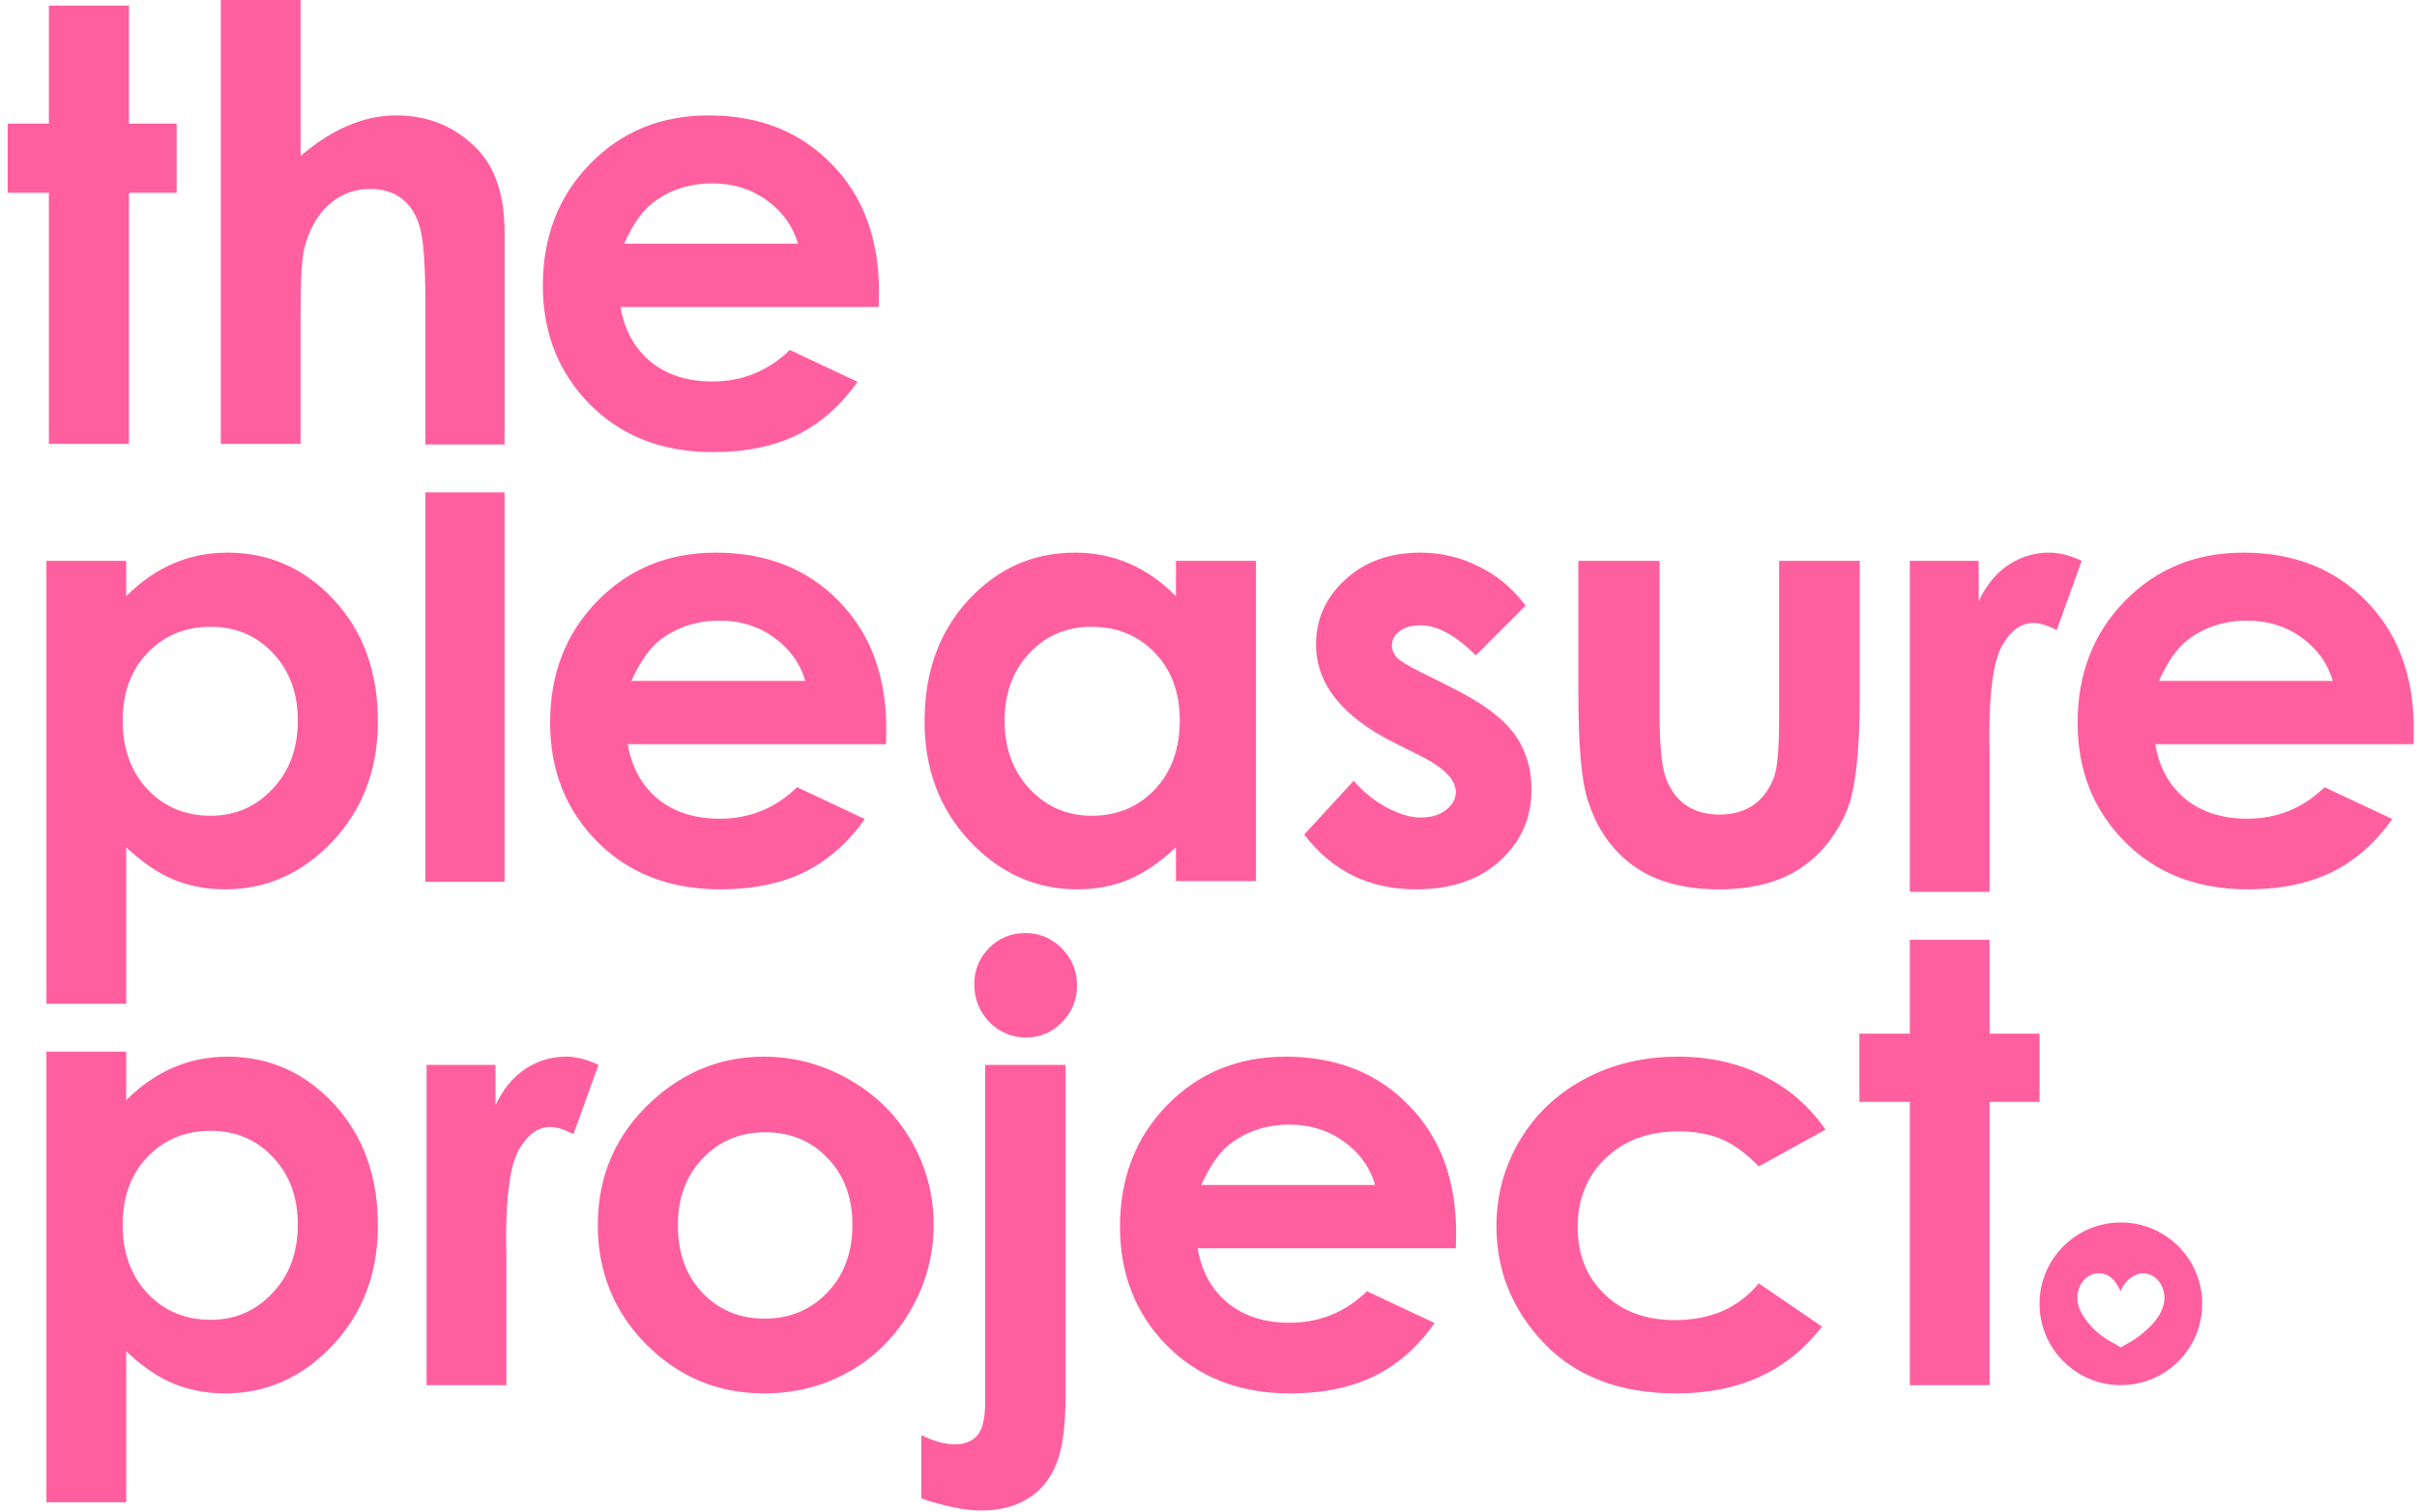
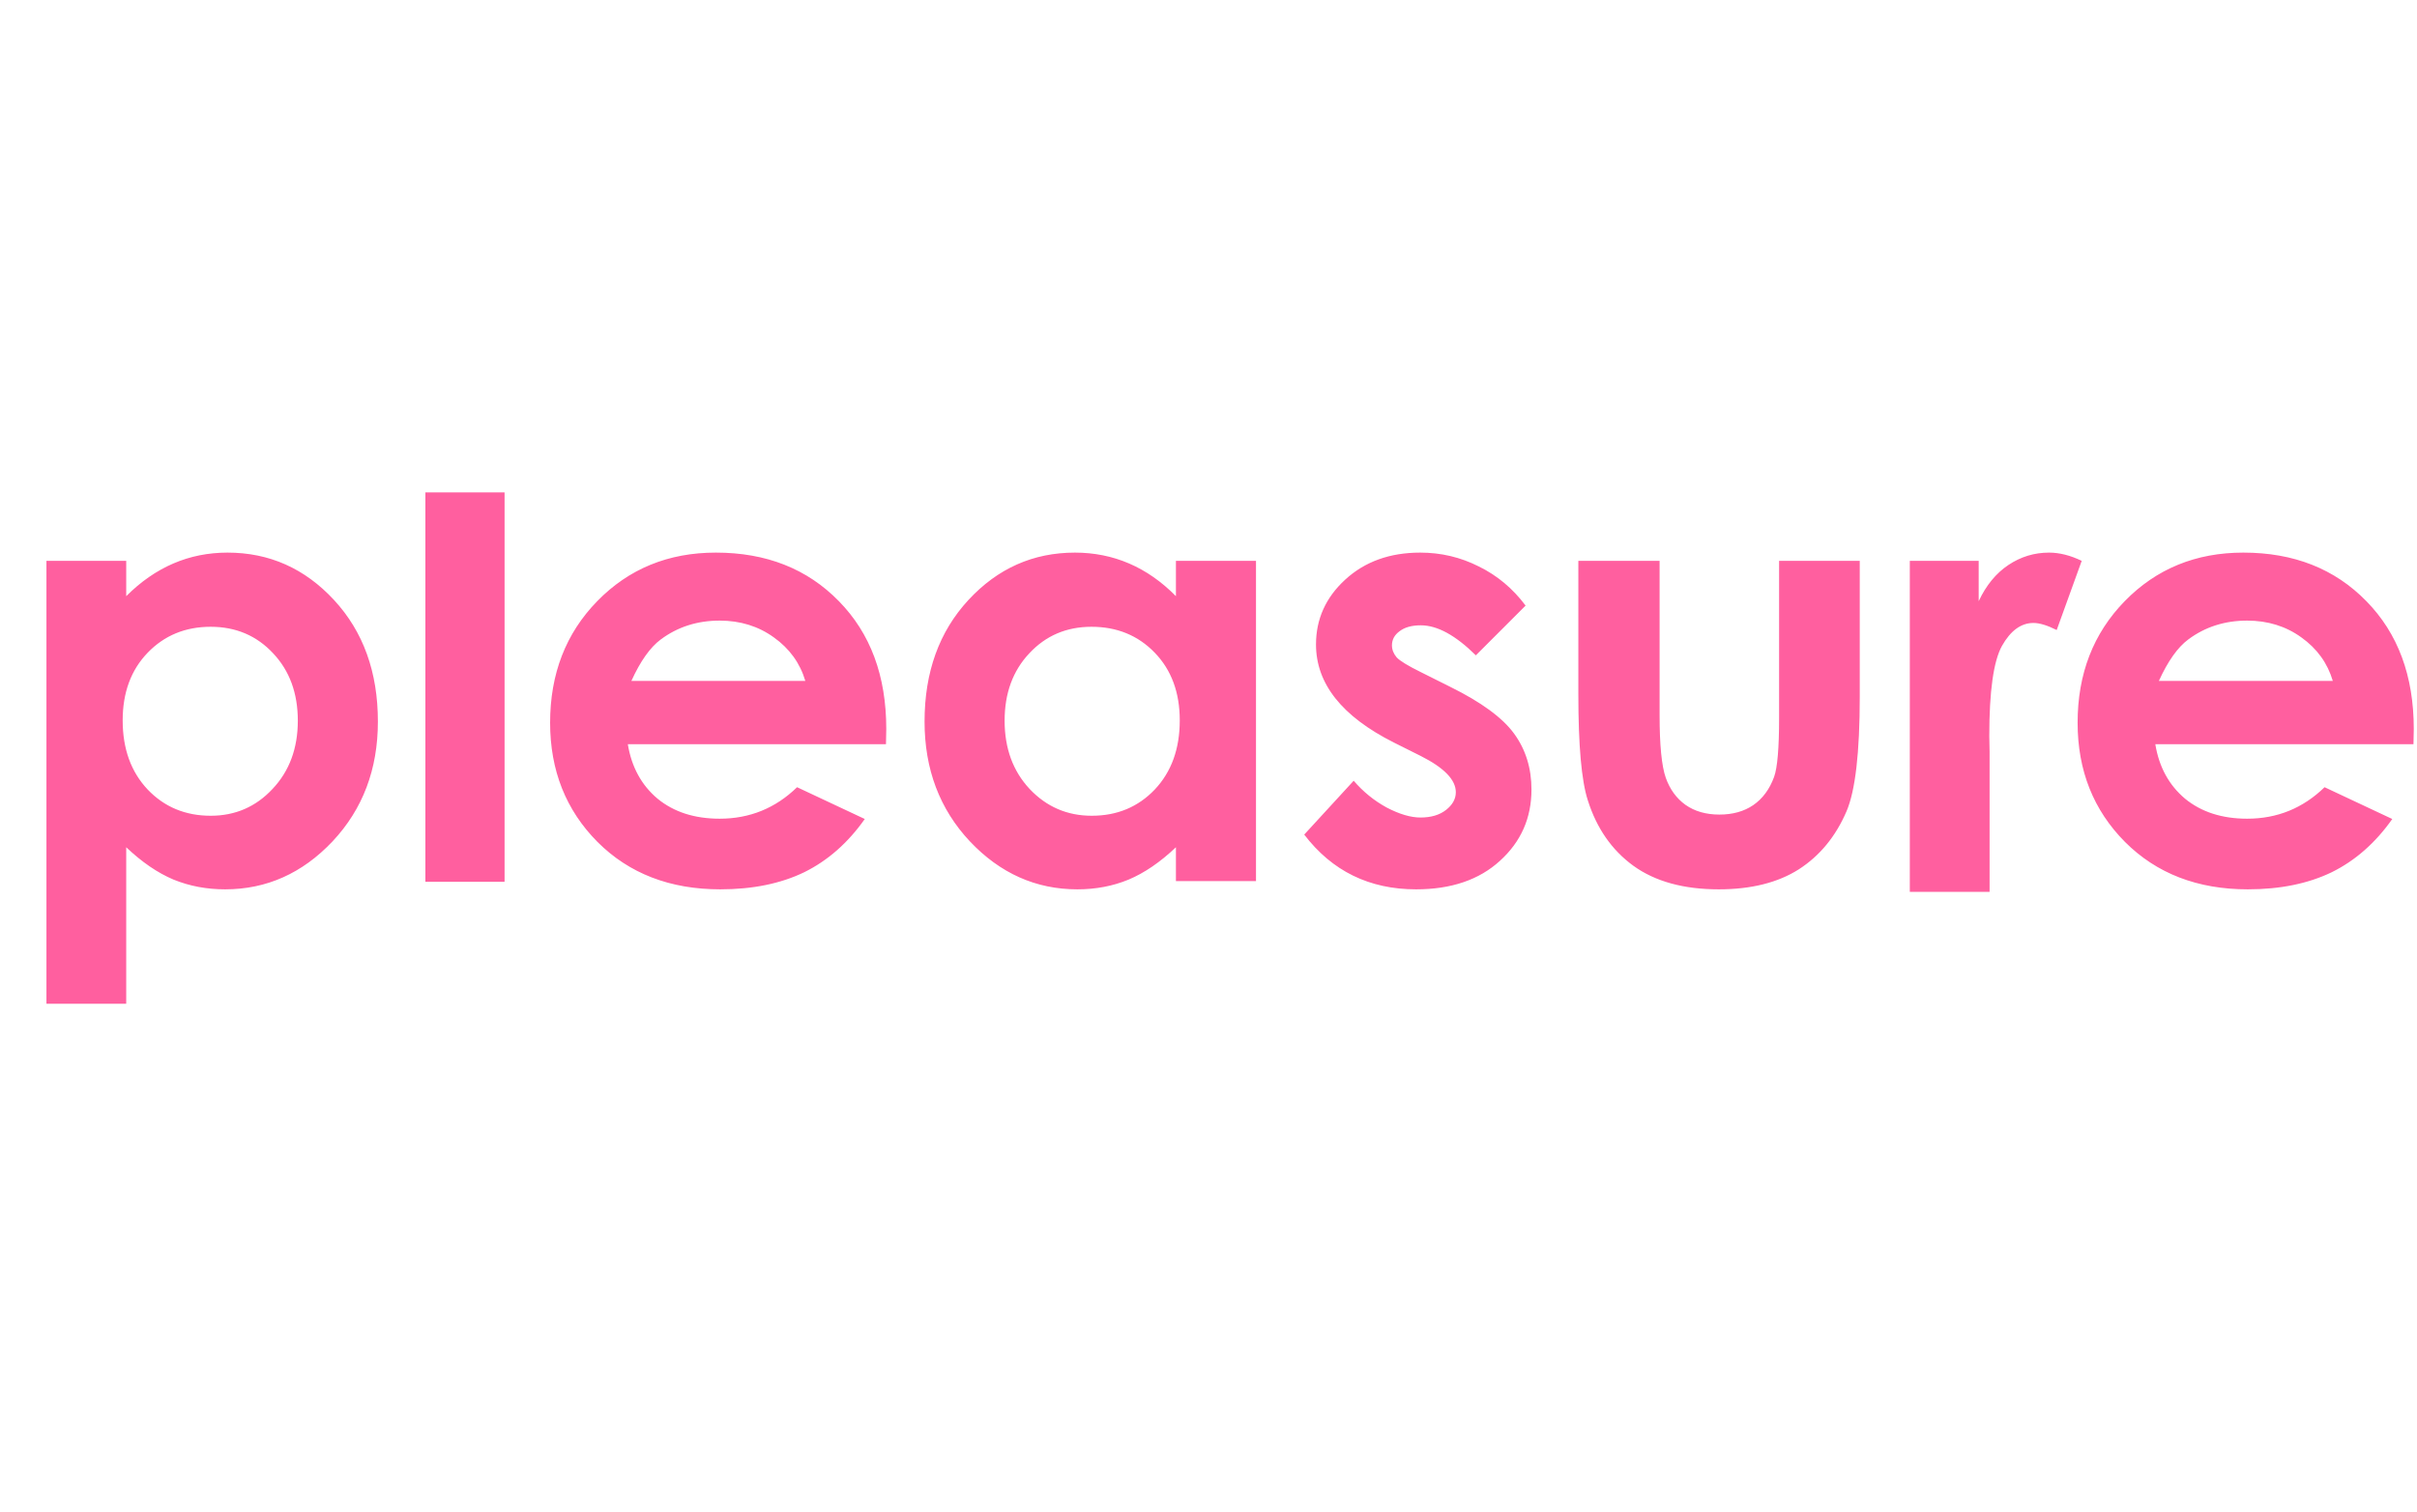
<svg xmlns="http://www.w3.org/2000/svg" width="259" height="162" viewBox="0 0 259 162" fill="none">
-   <path fill-rule="evenodd" clip-rule="evenodd" d="M23.661 0H32.209V16.718C33.891 15.267 35.584 14.184 37.287 13.469C38.991 12.733 40.715 12.365 42.46 12.365C45.867 12.365 48.737 13.542 51.072 15.898C53.069 17.937 54.068 20.934 54.068 24.887V47.633H45.583V32.521C45.583 28.546 45.394 25.855 45.015 24.446C44.637 23.037 43.985 21.985 43.06 21.291C42.156 20.598 41.03 20.25 39.685 20.25C37.939 20.25 36.436 20.829 35.174 21.985C33.933 23.142 33.071 24.719 32.587 26.717C32.335 27.747 32.209 30.102 32.209 33.782V47.567H23.661V0ZM13.818 0.599H5.238V13.248H0.822V20.661H5.238V47.567H13.818V20.661H18.928V13.248H13.818V0.599ZM94.16 32.899H66.497C66.897 35.339 67.959 37.284 69.683 38.735C71.428 40.165 73.647 40.88 76.338 40.88C79.556 40.88 82.321 39.755 84.634 37.505L91.889 40.911C90.081 43.477 87.915 45.38 85.391 46.62C82.868 47.84 79.871 48.45 76.402 48.45C71.018 48.45 66.634 46.757 63.248 43.371C59.863 39.965 58.17 35.706 58.17 30.597C58.17 25.36 59.852 21.018 63.217 17.569C66.602 14.1 70.84 12.365 75.928 12.365C81.333 12.365 85.728 14.1 89.113 17.569C92.499 21.018 94.192 25.581 94.192 31.259L94.16 32.899ZM85.517 26.117C84.95 24.204 83.825 22.648 82.142 21.449C80.481 20.25 78.546 19.651 76.338 19.651C73.941 19.651 71.838 20.324 70.03 21.67C68.894 22.511 67.843 23.994 66.876 26.117H85.517ZM227.267 148.436C232.081 148.436 235.984 144.533 235.984 139.719C235.984 134.904 232.081 131.002 227.267 131.002C222.453 131.002 218.55 134.904 218.55 139.719C218.55 144.533 222.453 148.436 227.267 148.436ZM226.266 143.817L227.267 144.389L228.268 143.817C228.268 143.817 231.937 141.742 231.937 139.096C231.937 137.764 231.04 136.45 229.602 136.45C228.501 136.45 227.267 137.773 227.267 138.434C227.247 138.395 227.226 138.352 227.204 138.308C226.862 137.618 226.284 136.45 224.932 136.45C223.494 136.45 222.597 137.764 222.597 139.096C222.597 140.731 224.265 142.735 226.266 143.817ZM188.459 124.999L195.619 121.057C193.895 118.554 191.676 116.63 188.964 115.284C186.251 113.917 183.191 113.234 179.785 113.234C176.105 113.234 172.772 114.033 169.785 115.631C166.82 117.229 164.507 119.427 162.846 122.224C161.185 125.02 160.354 128.08 160.354 131.403C160.354 136.197 162.057 140.382 165.464 143.957C168.892 147.532 173.623 149.319 179.658 149.319C186.367 149.319 191.561 146.932 195.241 142.159L188.459 137.522C186.314 140.151 183.317 141.465 179.469 141.465C176.357 141.465 173.844 140.54 171.93 138.689C170.017 136.839 169.06 134.452 169.06 131.529C169.06 128.522 170.048 126.061 172.025 124.148C174.023 122.213 176.63 121.246 179.848 121.246C181.614 121.246 183.149 121.519 184.453 122.066C185.778 122.613 187.113 123.59 188.459 124.999ZM156.004 133.768H128.341C128.74 136.208 129.802 138.153 131.527 139.604C133.272 141.034 135.491 141.749 138.182 141.749C141.4 141.749 144.165 140.624 146.478 138.374L153.733 141.78C151.924 144.346 149.759 146.249 147.235 147.489C144.712 148.709 141.715 149.319 138.245 149.319C132.862 149.319 128.478 147.626 125.092 144.241C121.706 140.834 120.014 136.576 120.014 131.466C120.014 126.23 121.696 121.887 125.06 118.438C128.446 114.969 132.683 113.234 137.772 113.234C143.177 113.234 147.572 114.969 150.957 118.438C154.343 121.887 156.036 126.45 156.036 132.128L156.004 133.768ZM147.361 126.987C146.794 125.073 145.669 123.517 143.986 122.318C142.325 121.12 140.39 120.52 138.182 120.52C135.785 120.52 133.682 121.193 131.874 122.539C130.738 123.38 129.687 124.863 128.719 126.987H147.361ZM113.771 101.626C112.698 100.533 111.395 99.986 109.86 99.986C108.346 99.986 107.052 100.522 105.98 101.595C104.928 102.667 104.403 103.96 104.403 105.474C104.403 107.052 104.939 108.397 106.011 109.512C107.105 110.626 108.419 111.184 109.954 111.184C111.447 111.184 112.73 110.637 113.802 109.543C114.875 108.45 115.411 107.136 115.411 105.601C115.411 104.044 114.864 102.72 113.771 101.626ZM114.181 114.117H105.57V150.202C105.57 151.948 105.296 153.146 104.75 153.798C104.203 154.45 103.383 154.776 102.289 154.776C101.259 154.776 100.071 154.45 98.725 153.798V160.58C101.29 161.442 103.435 161.873 105.16 161.873C107.115 161.873 108.787 161.442 110.175 160.58C111.563 159.718 112.572 158.477 113.203 156.858C113.855 155.26 114.181 152.831 114.181 149.571V114.117ZM81.848 113.234C85.087 113.234 88.125 114.044 90.964 115.663C93.824 117.282 96.053 119.479 97.651 122.255C99.249 125.031 100.049 128.028 100.049 131.245C100.049 134.483 99.239 137.511 97.62 140.329C96.022 143.147 93.835 145.355 91.059 146.953C88.283 148.53 85.223 149.319 81.88 149.319C76.959 149.319 72.753 147.574 69.263 144.083C65.793 140.571 64.058 136.313 64.058 131.308C64.058 125.946 66.024 121.477 69.957 117.902C73.405 114.79 77.369 113.234 81.848 113.234ZM81.974 121.34C79.304 121.34 77.075 122.276 75.287 124.148C73.521 125.998 72.638 128.374 72.638 131.276C72.638 134.262 73.51 136.681 75.256 138.531C77.022 140.382 79.251 141.307 81.943 141.307C84.635 141.307 86.874 140.371 88.662 138.5C90.449 136.628 91.343 134.22 91.343 131.276C91.343 128.332 90.46 125.946 88.693 124.116C86.948 122.266 84.708 121.34 81.974 121.34ZM53.093 114.117H45.712V148.436H54.26V134.557L54.228 132.885C54.228 128.091 54.681 124.873 55.585 123.233C56.51 121.593 57.635 120.773 58.96 120.773C59.612 120.773 60.443 121.025 61.452 121.53L64.133 114.117C62.913 113.528 61.746 113.234 60.632 113.234C59.055 113.234 57.604 113.676 56.279 114.559C54.954 115.442 53.892 116.735 53.093 118.438V114.117ZM204.65 110.766H199.248V118.082H204.65V148.436H213.198V118.082H218.55V110.766H213.198V100.713H204.65V110.766ZM13.524 116.315V117.902C15.08 116.346 16.762 115.179 18.571 114.401C20.379 113.623 22.314 113.234 24.375 113.234C28.854 113.234 32.66 114.927 35.793 118.312C38.926 121.698 40.493 126.04 40.493 131.34C40.493 136.449 38.874 140.729 35.635 144.177C32.397 147.605 28.559 149.319 24.122 149.319C22.146 149.319 20.306 148.972 18.602 148.278C16.899 147.563 15.206 146.407 13.524 144.808V160.99H4.976V116.315V116.141V112.699H13.524V116.141V116.315ZM22.577 121.183C19.864 121.183 17.614 122.108 15.826 123.958C14.039 125.809 13.145 128.227 13.145 131.213C13.145 134.262 14.039 136.733 15.826 138.626C17.614 140.497 19.864 141.433 22.577 141.433C25.205 141.433 27.413 140.476 29.201 138.563C31.009 136.649 31.913 134.21 31.913 131.245C31.913 128.301 31.03 125.893 29.264 124.022C27.497 122.129 25.268 121.183 22.577 121.183Z" fill="#FF5F9F" />
  <path fill-rule="evenodd" clip-rule="evenodd" d="M45.584 52.77H54.069V94.499H45.584V52.77ZM258.622 79.754H230.959C231.359 82.193 232.421 84.138 234.145 85.589C235.89 87.019 238.109 87.734 240.8 87.734C244.018 87.734 246.783 86.609 249.096 84.359L256.351 87.766C254.543 90.331 252.377 92.234 249.853 93.475C247.33 94.694 244.333 95.304 240.864 95.304C235.48 95.304 231.096 93.611 227.71 90.226C224.325 86.819 222.632 82.561 222.632 77.451C222.632 72.215 224.314 67.872 227.679 64.424C231.064 60.954 235.301 59.219 240.39 59.219C245.795 59.219 250.19 60.954 253.575 64.424C256.961 67.872 258.654 72.436 258.654 78.113L258.622 79.754ZM249.979 72.972C249.412 71.058 248.287 69.502 246.604 68.303C244.943 67.105 243.008 66.506 240.8 66.506C238.403 66.506 236.3 67.178 234.492 68.524C233.356 69.365 232.305 70.848 231.338 72.972H249.979ZM177.838 60.102H169.132V74.391C169.132 79.88 169.468 83.665 170.141 85.747C171.088 88.754 172.717 91.099 175.03 92.781C177.365 94.463 180.414 95.304 184.178 95.304C187.648 95.304 190.508 94.589 192.758 93.159C195.008 91.708 196.711 89.637 197.868 86.945C198.814 84.737 199.287 80.637 199.287 74.644V60.102H190.644V76.915C190.644 80.153 190.465 82.266 190.108 83.255C189.624 84.58 188.878 85.589 187.868 86.283C186.88 86.956 185.671 87.292 184.241 87.292C182.811 87.292 181.602 86.945 180.614 86.251C179.646 85.558 178.942 84.59 178.5 83.35C178.059 82.088 177.838 79.848 177.838 76.631V60.102ZM163.478 64.897L158.148 70.228C155.982 68.083 154.016 67.01 152.249 67.01C151.282 67.01 150.525 67.221 149.978 67.641C149.431 68.041 149.158 68.545 149.158 69.155C149.158 69.618 149.326 70.049 149.663 70.448C150.02 70.827 150.882 71.353 152.249 72.026L155.403 73.603C158.726 75.243 161.008 76.915 162.248 78.618C163.489 80.321 164.109 82.319 164.109 84.611C164.109 87.66 162.984 90.205 160.734 92.245C158.505 94.284 155.509 95.304 151.744 95.304C146.74 95.304 142.744 93.349 139.758 89.437L145.057 83.665C146.067 84.843 147.244 85.799 148.59 86.535C149.957 87.25 151.166 87.608 152.218 87.608C153.353 87.608 154.268 87.334 154.962 86.788C155.656 86.241 156.003 85.61 156.003 84.895C156.003 83.57 154.752 82.277 152.249 81.015L149.347 79.564C143.796 76.767 141.02 73.266 141.02 69.061C141.02 66.348 142.061 64.035 144.143 62.121C146.245 60.187 148.927 59.219 152.186 59.219C154.415 59.219 156.507 59.713 158.463 60.702C160.44 61.669 162.112 63.067 163.478 64.897ZM134.59 60.102H126.01V63.888C124.475 62.331 122.803 61.164 120.995 60.386C119.187 59.608 117.252 59.219 115.191 59.219C110.712 59.219 106.906 60.912 103.773 64.298C100.639 67.683 99.073 72.026 99.073 77.325C99.073 82.435 100.692 86.714 103.93 90.163C107.169 93.59 111.006 95.304 115.443 95.304C117.42 95.304 119.25 94.957 120.932 94.263C122.635 93.548 124.328 92.392 126.01 90.794V94.421H134.59V60.102ZM110.302 70.007C112.068 68.114 114.287 67.168 116.958 67.168C119.691 67.168 121.952 68.093 123.739 69.944C125.527 71.794 126.42 74.213 126.42 77.199C126.42 80.248 125.527 82.719 123.739 84.611C121.952 86.483 119.702 87.418 116.989 87.418C114.36 87.418 112.142 86.462 110.334 84.548C108.546 82.635 107.652 80.195 107.652 77.23C107.652 74.286 108.536 71.878 110.302 70.007ZM94.939 79.754H67.276C67.676 82.193 68.738 84.138 70.462 85.589C72.207 87.019 74.426 87.734 77.118 87.734C80.335 87.734 83.1 86.609 85.413 84.359L92.668 87.766C90.86 90.331 88.694 92.234 86.17 93.475C83.647 94.694 80.65 95.304 77.181 95.304C71.797 95.304 67.413 93.611 64.027 90.226C60.642 86.819 58.949 82.561 58.949 77.451C58.949 72.215 60.631 67.872 63.996 64.424C67.381 60.954 71.619 59.219 76.708 59.219C82.112 59.219 86.507 60.954 89.892 64.424C93.278 67.872 94.971 72.436 94.971 78.113L94.939 79.754ZM86.297 72.972C85.729 71.058 84.604 69.502 82.921 68.303C81.26 67.105 79.326 66.506 77.118 66.506C74.72 66.506 72.618 67.178 70.809 68.524C69.674 69.365 68.622 70.848 67.655 72.972H86.297ZM204.651 95.577H213.199V80.542L213.167 78.87C213.167 74.076 213.619 70.859 214.524 69.218C215.449 67.578 216.574 66.758 217.899 66.758C218.551 66.758 219.381 67.01 220.391 67.515L223.072 60.102C221.852 59.514 220.685 59.219 219.57 59.219C217.993 59.219 216.542 59.661 215.217 60.544C213.893 61.427 212.831 62.72 212.032 64.424V60.102H204.651V95.577ZM13.525 107.563V90.794C15.207 92.392 16.9 93.548 18.603 94.263C20.306 94.957 22.146 95.304 24.123 95.304C28.56 95.304 32.398 93.59 35.636 90.163C38.875 86.714 40.494 82.435 40.494 77.325C40.494 72.026 38.927 67.683 35.794 64.298C32.661 60.912 28.855 59.219 24.375 59.219C22.315 59.219 20.38 59.608 18.572 60.386C16.763 61.164 15.081 62.331 13.525 63.888V60.102H4.977V107.563H13.525ZM22.578 67.168C19.865 67.168 17.615 68.093 15.827 69.944C14.04 71.794 13.146 74.213 13.146 77.199C13.146 80.248 14.04 82.719 15.827 84.611C17.615 86.483 19.865 87.418 22.578 87.418C25.206 87.418 27.414 86.462 29.201 84.548C31.01 82.635 31.914 80.195 31.914 77.23C31.914 74.286 31.031 71.878 29.265 70.007C27.498 68.114 25.269 67.168 22.578 67.168Z" fill="#FF5F9F" />
</svg>